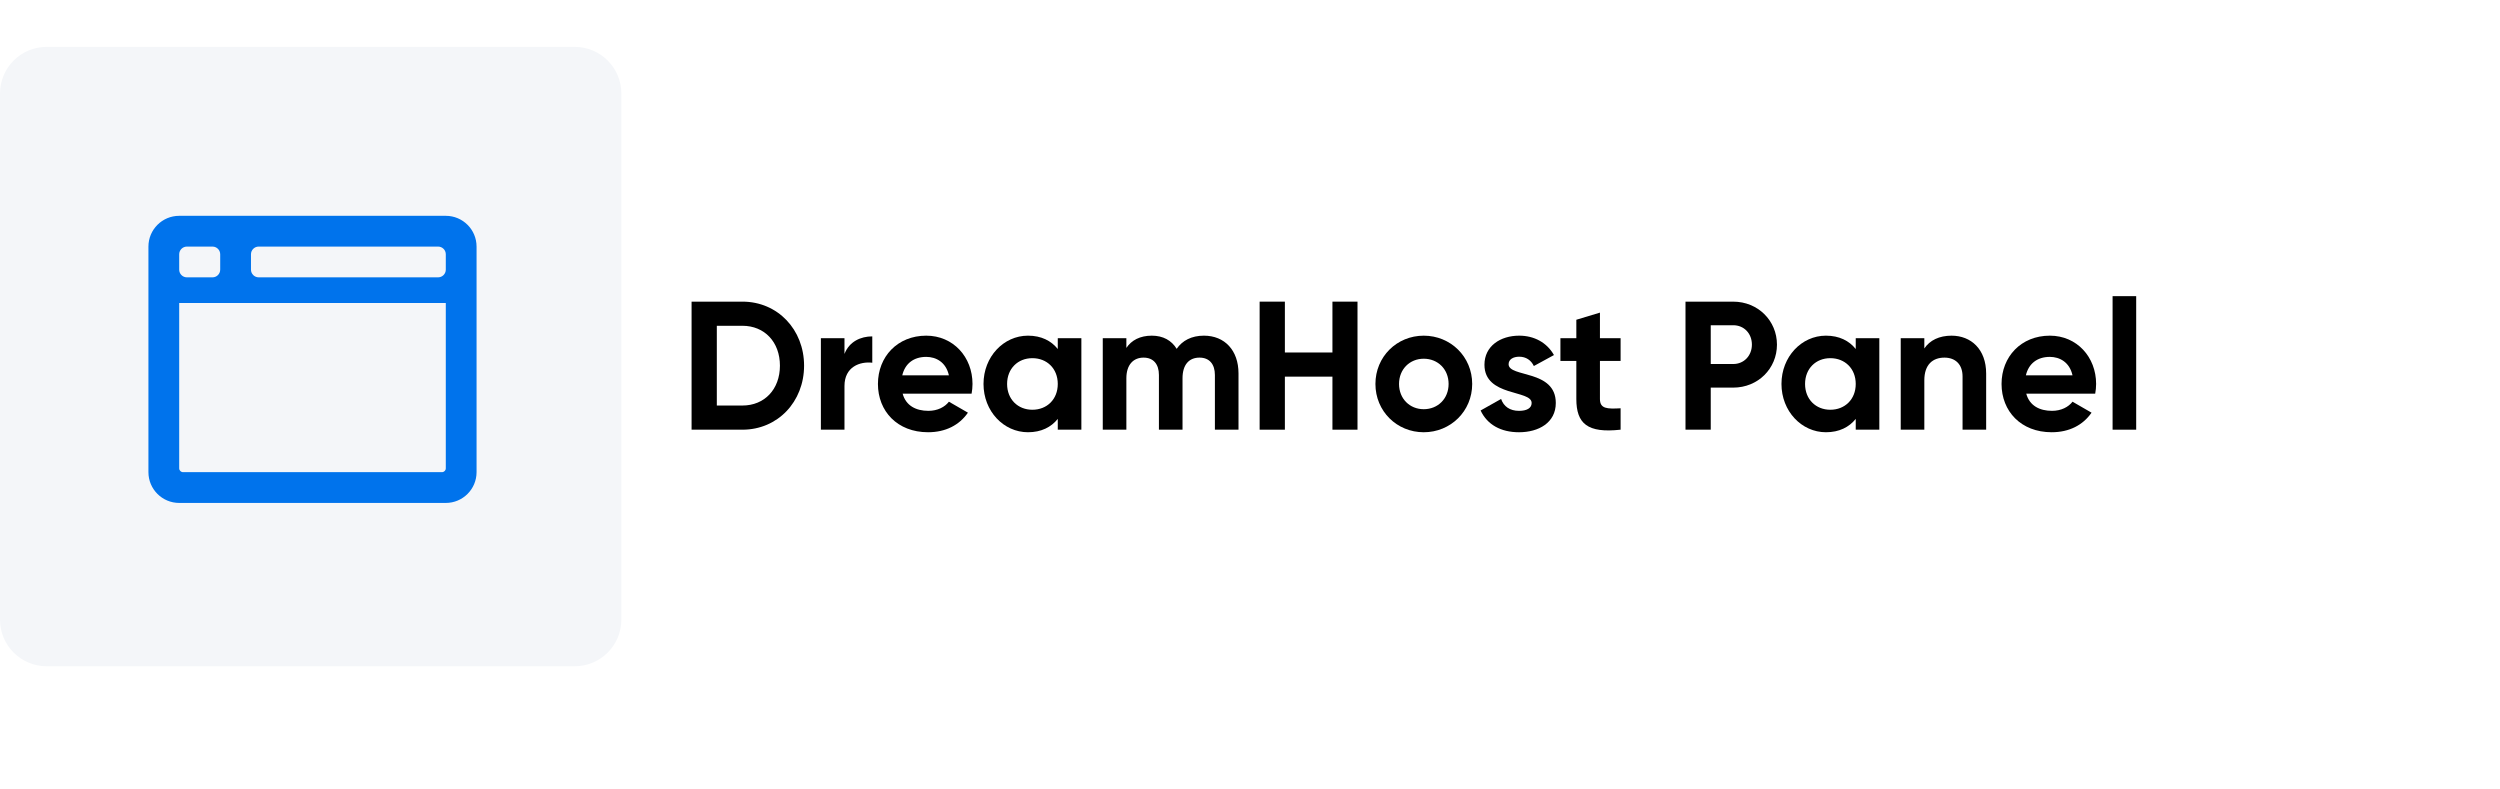
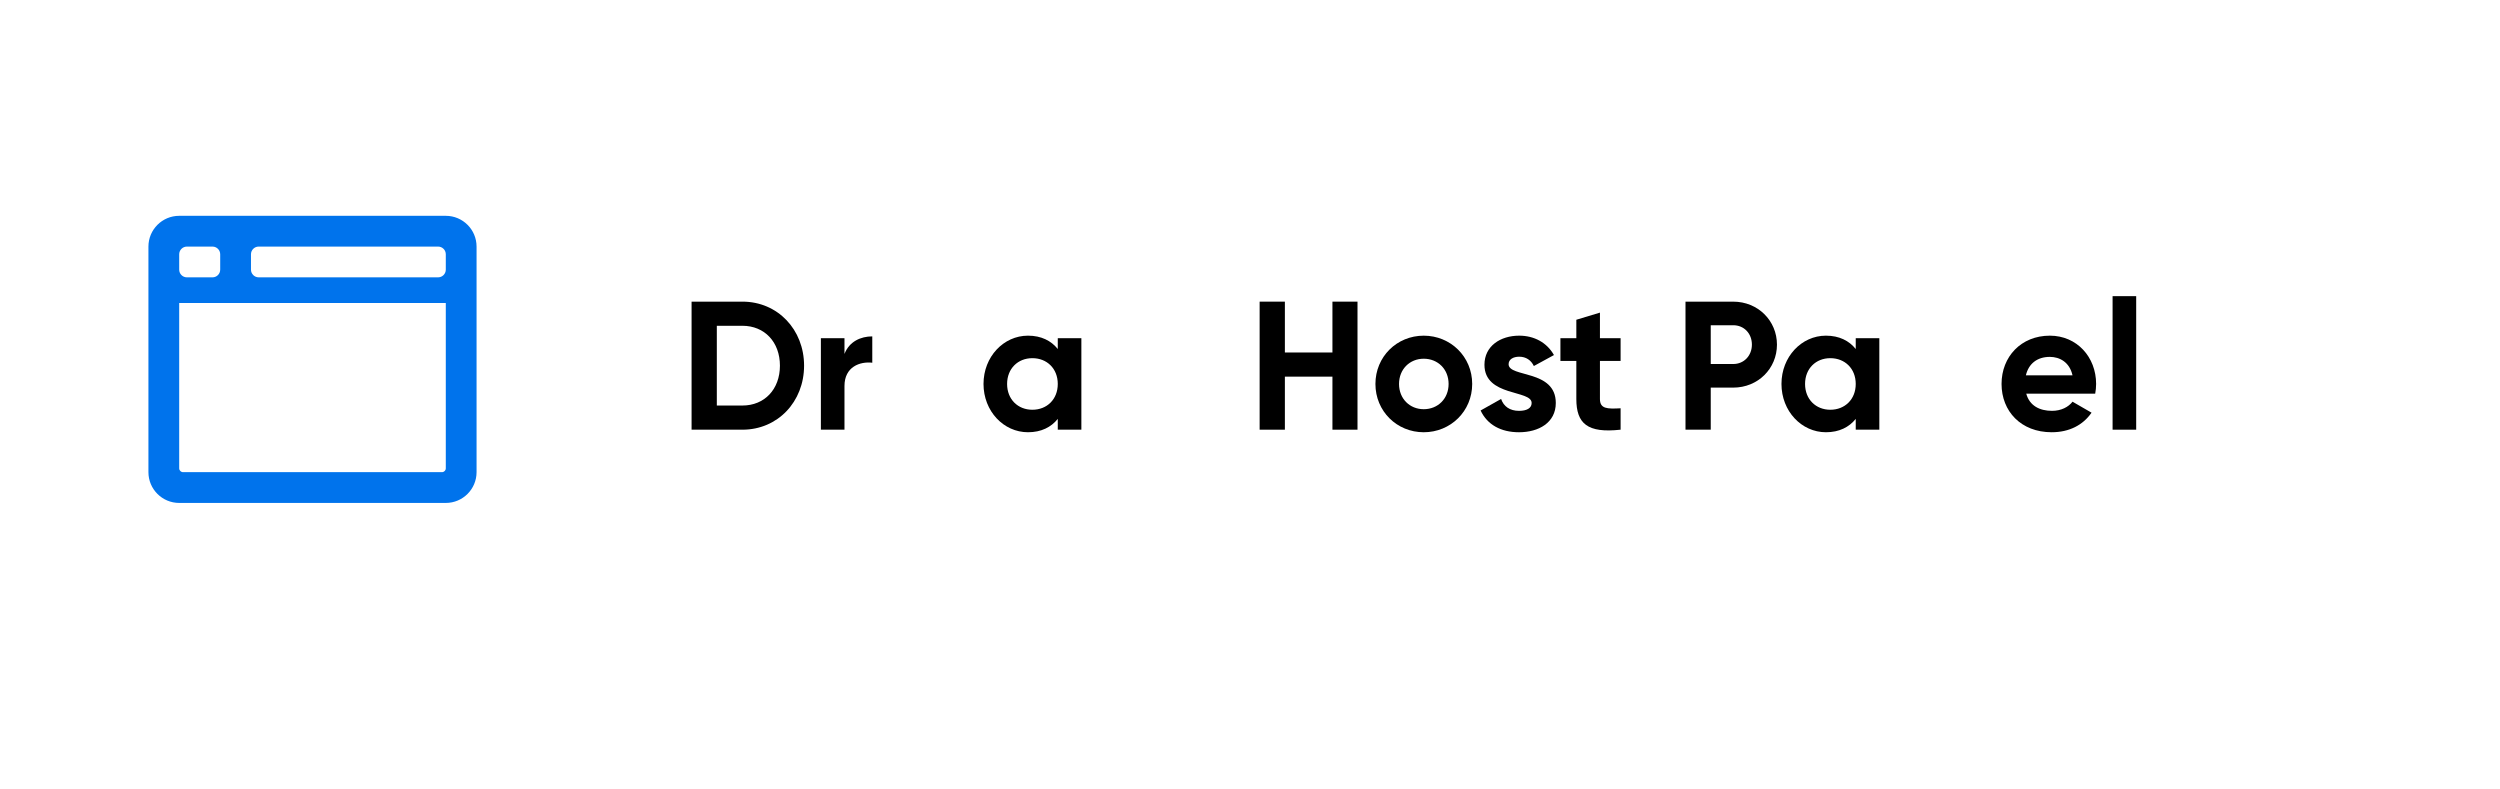
<svg xmlns="http://www.w3.org/2000/svg" fill="none" height="101" viewBox="0 0 320 101" width="320">
  <filter id="a" color-interpolation-filters="sRGB" filterUnits="userSpaceOnUse" height="99.908" width="316.626" x="2.687" y=".843">
    <feFlood flood-opacity="0" result="BackgroundImageFix" />
    <feColorMatrix in="SourceAlpha" result="hardAlpha" type="matrix" values="0 0 0 0 0 0 0 0 0 0 0 0 0 0 0 0 0 0 127 0" />
    <feOffset dy="5.157" />
    <feGaussianBlur stdDeviation="5.157" />
    <feComposite in2="hardAlpha" operator="out" />
    <feColorMatrix type="matrix" values="0 0 0 0 0 0 0 0 0 0 0 0 0 0 0 0 0 0 0.25 0" />
    <feBlend in2="BackgroundImageFix" mode="normal" result="effect1_dropShadow_2257_26854" />
    <feBlend in="SourceGraphic" in2="effect1_dropShadow_2257_26854" mode="normal" result="shape" />
  </filter>
  <g filter="url(#a)">
-     <path d="m13 11.97c0-3.297 2.673-5.97 5.97-5.97h284.06c3.297 0 5.97 2.673 5.97 5.97v67.341c0 3.297-2.673 5.97-5.97 5.97h-284.06c-3.297 0-5.97-2.673-5.97-5.97z" fill="#fff" />
-   </g>
-   <path d="m0 11.97c0-3.297 2.673-5.97 5.97-5.97h67.593c3.297 0 5.97 2.673 5.97 5.97v67.341c0 3.297-2.673 5.97-5.97 5.97h-67.593c-3.297 0-5.97-2.673-5.97-5.97z" fill="#f4f6f9" />
+     </g>
  <g fill="#000">
    <path d="m95.031 38.61h-6.509v16.39h6.509c4.519 0 7.891-3.582 7.891-8.195 0-4.612-3.372-8.195-7.891-8.195zm0 13.299h-3.278v-10.209h3.278c2.833 0 4.8 2.084 4.8 5.104s-1.967 5.104-4.8 5.104z" />
    <path d="m108.093 45.306v-2.014h-3.02v11.707h3.02v-5.596c0-2.458 1.991-3.161 3.559-2.974v-3.372c-1.475 0-2.95.656-3.559 2.248z" />
-     <path d="m115.537 50.387h8.827c.07-.398.117-.796.117-1.241 0-3.442-2.459-6.181-5.924-6.181-3.676 0-6.181 2.693-6.181 6.181s2.482 6.181 6.415 6.181c2.248 0 4.004-.913 5.104-2.505l-2.435-1.405c-.515.679-1.451 1.171-2.622 1.171-1.592 0-2.88-.656-3.301-2.201zm-.047-2.341c.351-1.498 1.451-2.365 3.067-2.365 1.264 0 2.529.679 2.903 2.365z" />
    <path d="m135.395 43.293v1.381c-.843-1.054-2.107-1.709-3.816-1.709-3.114 0-5.69 2.693-5.69 6.181s2.576 6.181 5.69 6.181c1.709 0 2.973-.656 3.816-1.709v1.381h3.02v-11.707zm-3.254 9.155c-1.85 0-3.232-1.335-3.232-3.301s1.382-3.301 3.232-3.301c1.873 0 3.254 1.335 3.254 3.301s-1.381 3.301-3.254 3.301z" />
-     <path d="m154.102 42.965c-1.592 0-2.763.632-3.488 1.686-.656-1.077-1.733-1.686-3.185-1.686-1.498 0-2.599.585-3.254 1.569v-1.241h-3.021v11.707h3.021v-6.579c0-1.756.913-2.646 2.201-2.646 1.264 0 1.966.843 1.966 2.224v7.001h3.021v-6.579c0-1.756.843-2.646 2.177-2.646 1.265 0 1.967.843 1.967 2.224v7.001h3.021v-7.212c0-2.927-1.757-4.823-4.426-4.823z" />
    <path d="m170.552 38.61v6.509h-6.088v-6.509h-3.231v16.39h3.231v-6.79h6.088v6.79h3.208v-16.39z" />
    <path d="m182.237 55.328c3.441 0 6.204-2.693 6.204-6.181s-2.763-6.181-6.204-6.181c-3.442 0-6.182 2.693-6.182 6.181s2.74 6.181 6.182 6.181zm0-2.95c-1.78 0-3.161-1.335-3.161-3.231s1.381-3.231 3.161-3.231c1.802 0 3.184 1.335 3.184 3.231s-1.382 3.231-3.184 3.231z" />
    <path d="m193.101 46.618c0-.632.609-.96 1.358-.96.866 0 1.522.445 1.873 1.194l2.575-1.405c-.913-1.616-2.552-2.482-4.448-2.482-2.412 0-4.449 1.335-4.449 3.723 0 4.121 6.041 3.184 6.041 4.894 0 .679-.656 1.007-1.616 1.007-1.17 0-1.966-.562-2.294-1.522l-2.623 1.475c.843 1.803 2.576 2.786 4.917 2.786 2.506 0 4.707-1.218 4.707-3.746 0-4.308-6.041-3.231-6.041-4.964z" />
    <path d="m207.437 46.196v-2.903h-2.645v-3.278l-3.021.913v2.365h-2.037v2.903h2.037v4.87c0 3.161 1.429 4.402 5.666 3.933v-2.739c-1.732.094-2.645.07-2.645-1.194v-4.87z" />
    <path d="m221.855 38.61h-6.111v16.39h3.231v-5.385h2.88c3.161 0 5.596-2.435 5.596-5.502s-2.435-5.502-5.596-5.502zm0 7.984h-2.88v-4.964h2.88c1.381 0 2.388 1.054 2.388 2.482 0 1.405-1.007 2.482-2.388 2.482z" />
    <path d="m237.534 43.293v1.381c-.843-1.054-2.107-1.709-3.817-1.709-3.114 0-5.689 2.693-5.689 6.181s2.575 6.181 5.689 6.181c1.71 0 2.974-.656 3.817-1.709v1.381h3.02v-11.707zm-3.255 9.155c-1.849 0-3.231-1.335-3.231-3.301s1.382-3.301 3.231-3.301c1.873 0 3.255 1.335 3.255 3.301s-1.382 3.301-3.255 3.301z" />
-     <path d="m249.802 42.965c-1.568 0-2.786.585-3.488 1.639v-1.311h-3.021v11.707h3.021v-6.322c0-2.037 1.1-2.903 2.575-2.903 1.358 0 2.318.82 2.318 2.412v6.814h3.021v-7.188c0-3.114-1.944-4.847-4.426-4.847z" />
    <path d="m259.359 50.387h8.827c.07-.398.117-.796.117-1.241 0-3.442-2.459-6.181-5.924-6.181-3.676 0-6.181 2.693-6.181 6.181s2.482 6.181 6.415 6.181c2.248 0 4.004-.913 5.104-2.505l-2.435-1.405c-.515.679-1.451 1.171-2.622 1.171-1.592 0-2.88-.656-3.301-2.201zm-.047-2.341c.351-1.498 1.451-2.365 3.067-2.365 1.264 0 2.529.679 2.903 2.365z" />
    <path d="m270.411 55h3.021v-17.092h-3.021z" />
  </g>
  <path d="m57.062 27.625h-34.125c-2.174 0-3.938 1.764-3.938 3.938v28.875c0 2.174 1.764 3.938 3.938 3.938h34.125c2.174 0 3.938-1.764 3.938-3.938v-28.875c0-2.174-1.764-3.938-3.938-3.938zm-34.125 4.922c0-.541.443-.984.984-.984h3.281c.541 0 .984.443.984.984v1.969c0 .541-.443.984-.984.984h-3.281c-.541 0-.984-.443-.984-.984zm34.125 27.398c0 .271-.222.492-.492.492h-33.141c-.271 0-.492-.222-.492-.492v-21.164h34.125zm0-25.43c0 .541-.443.984-.984.984h-22.969c-.541 0-.984-.443-.984-.984v-1.969c0-.541.443-.984.984-.984h22.969c.541 0 .984.443.984.984z" fill="#0073ec" />
</svg>